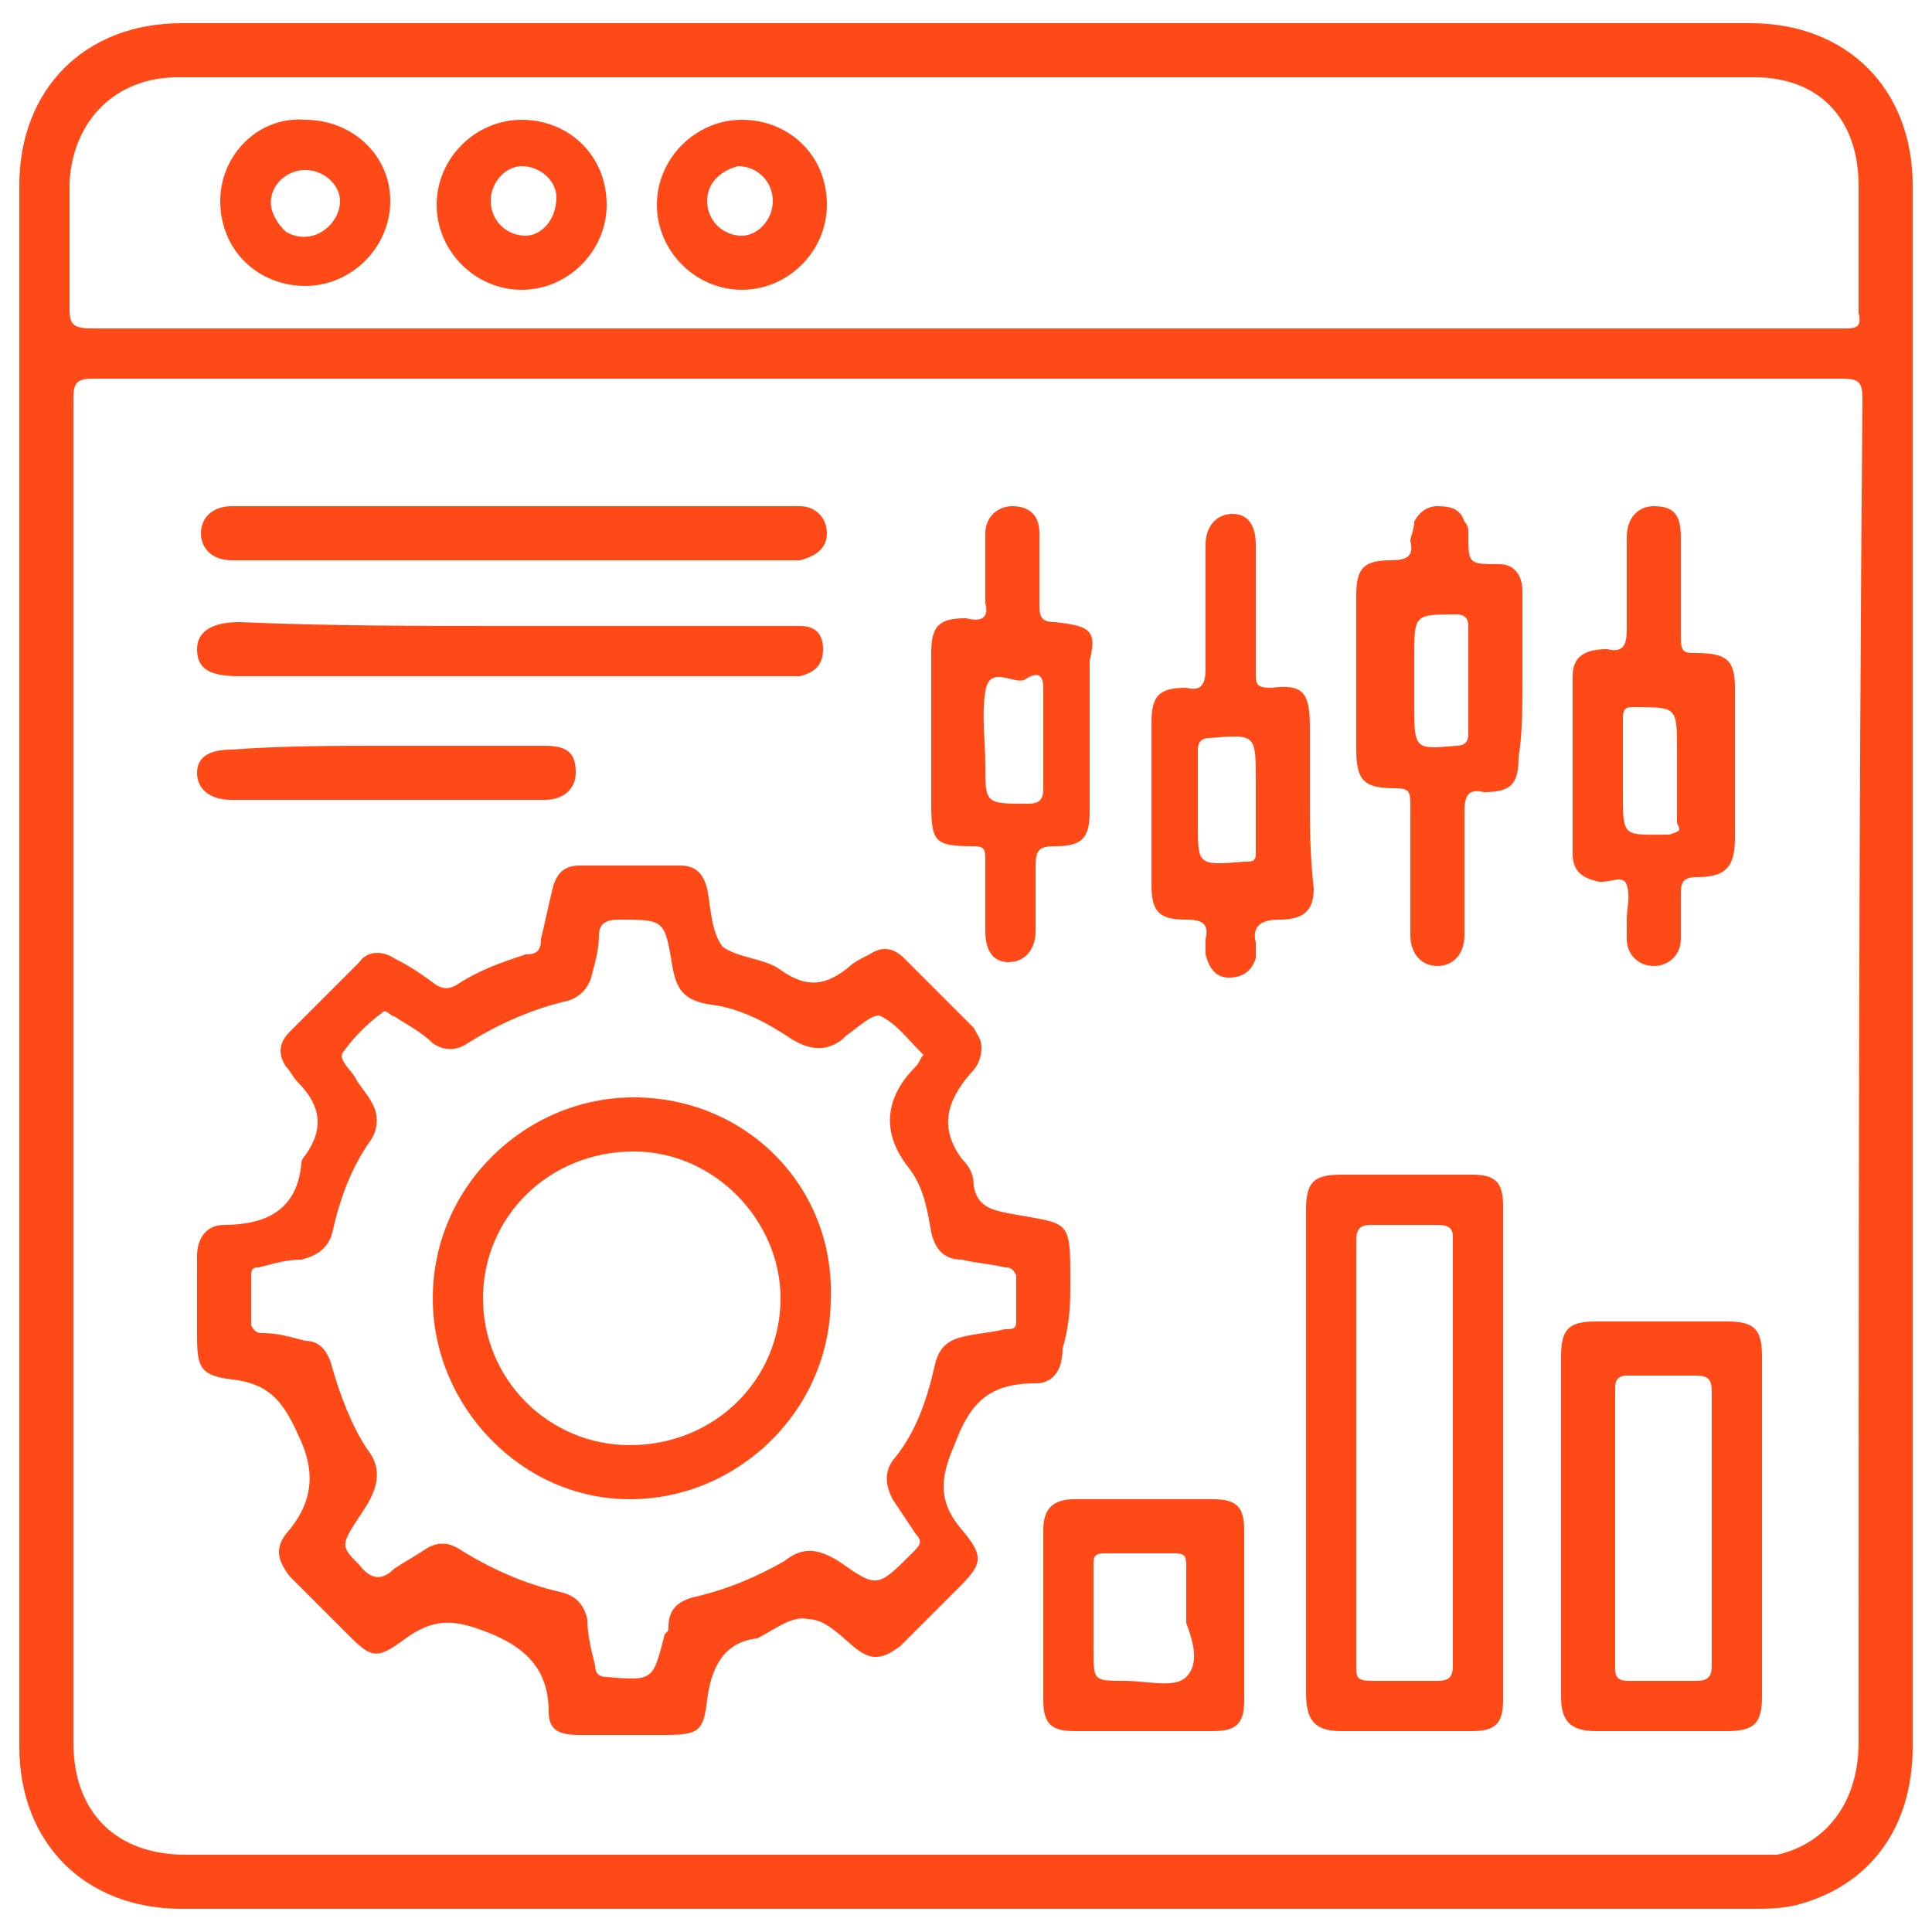
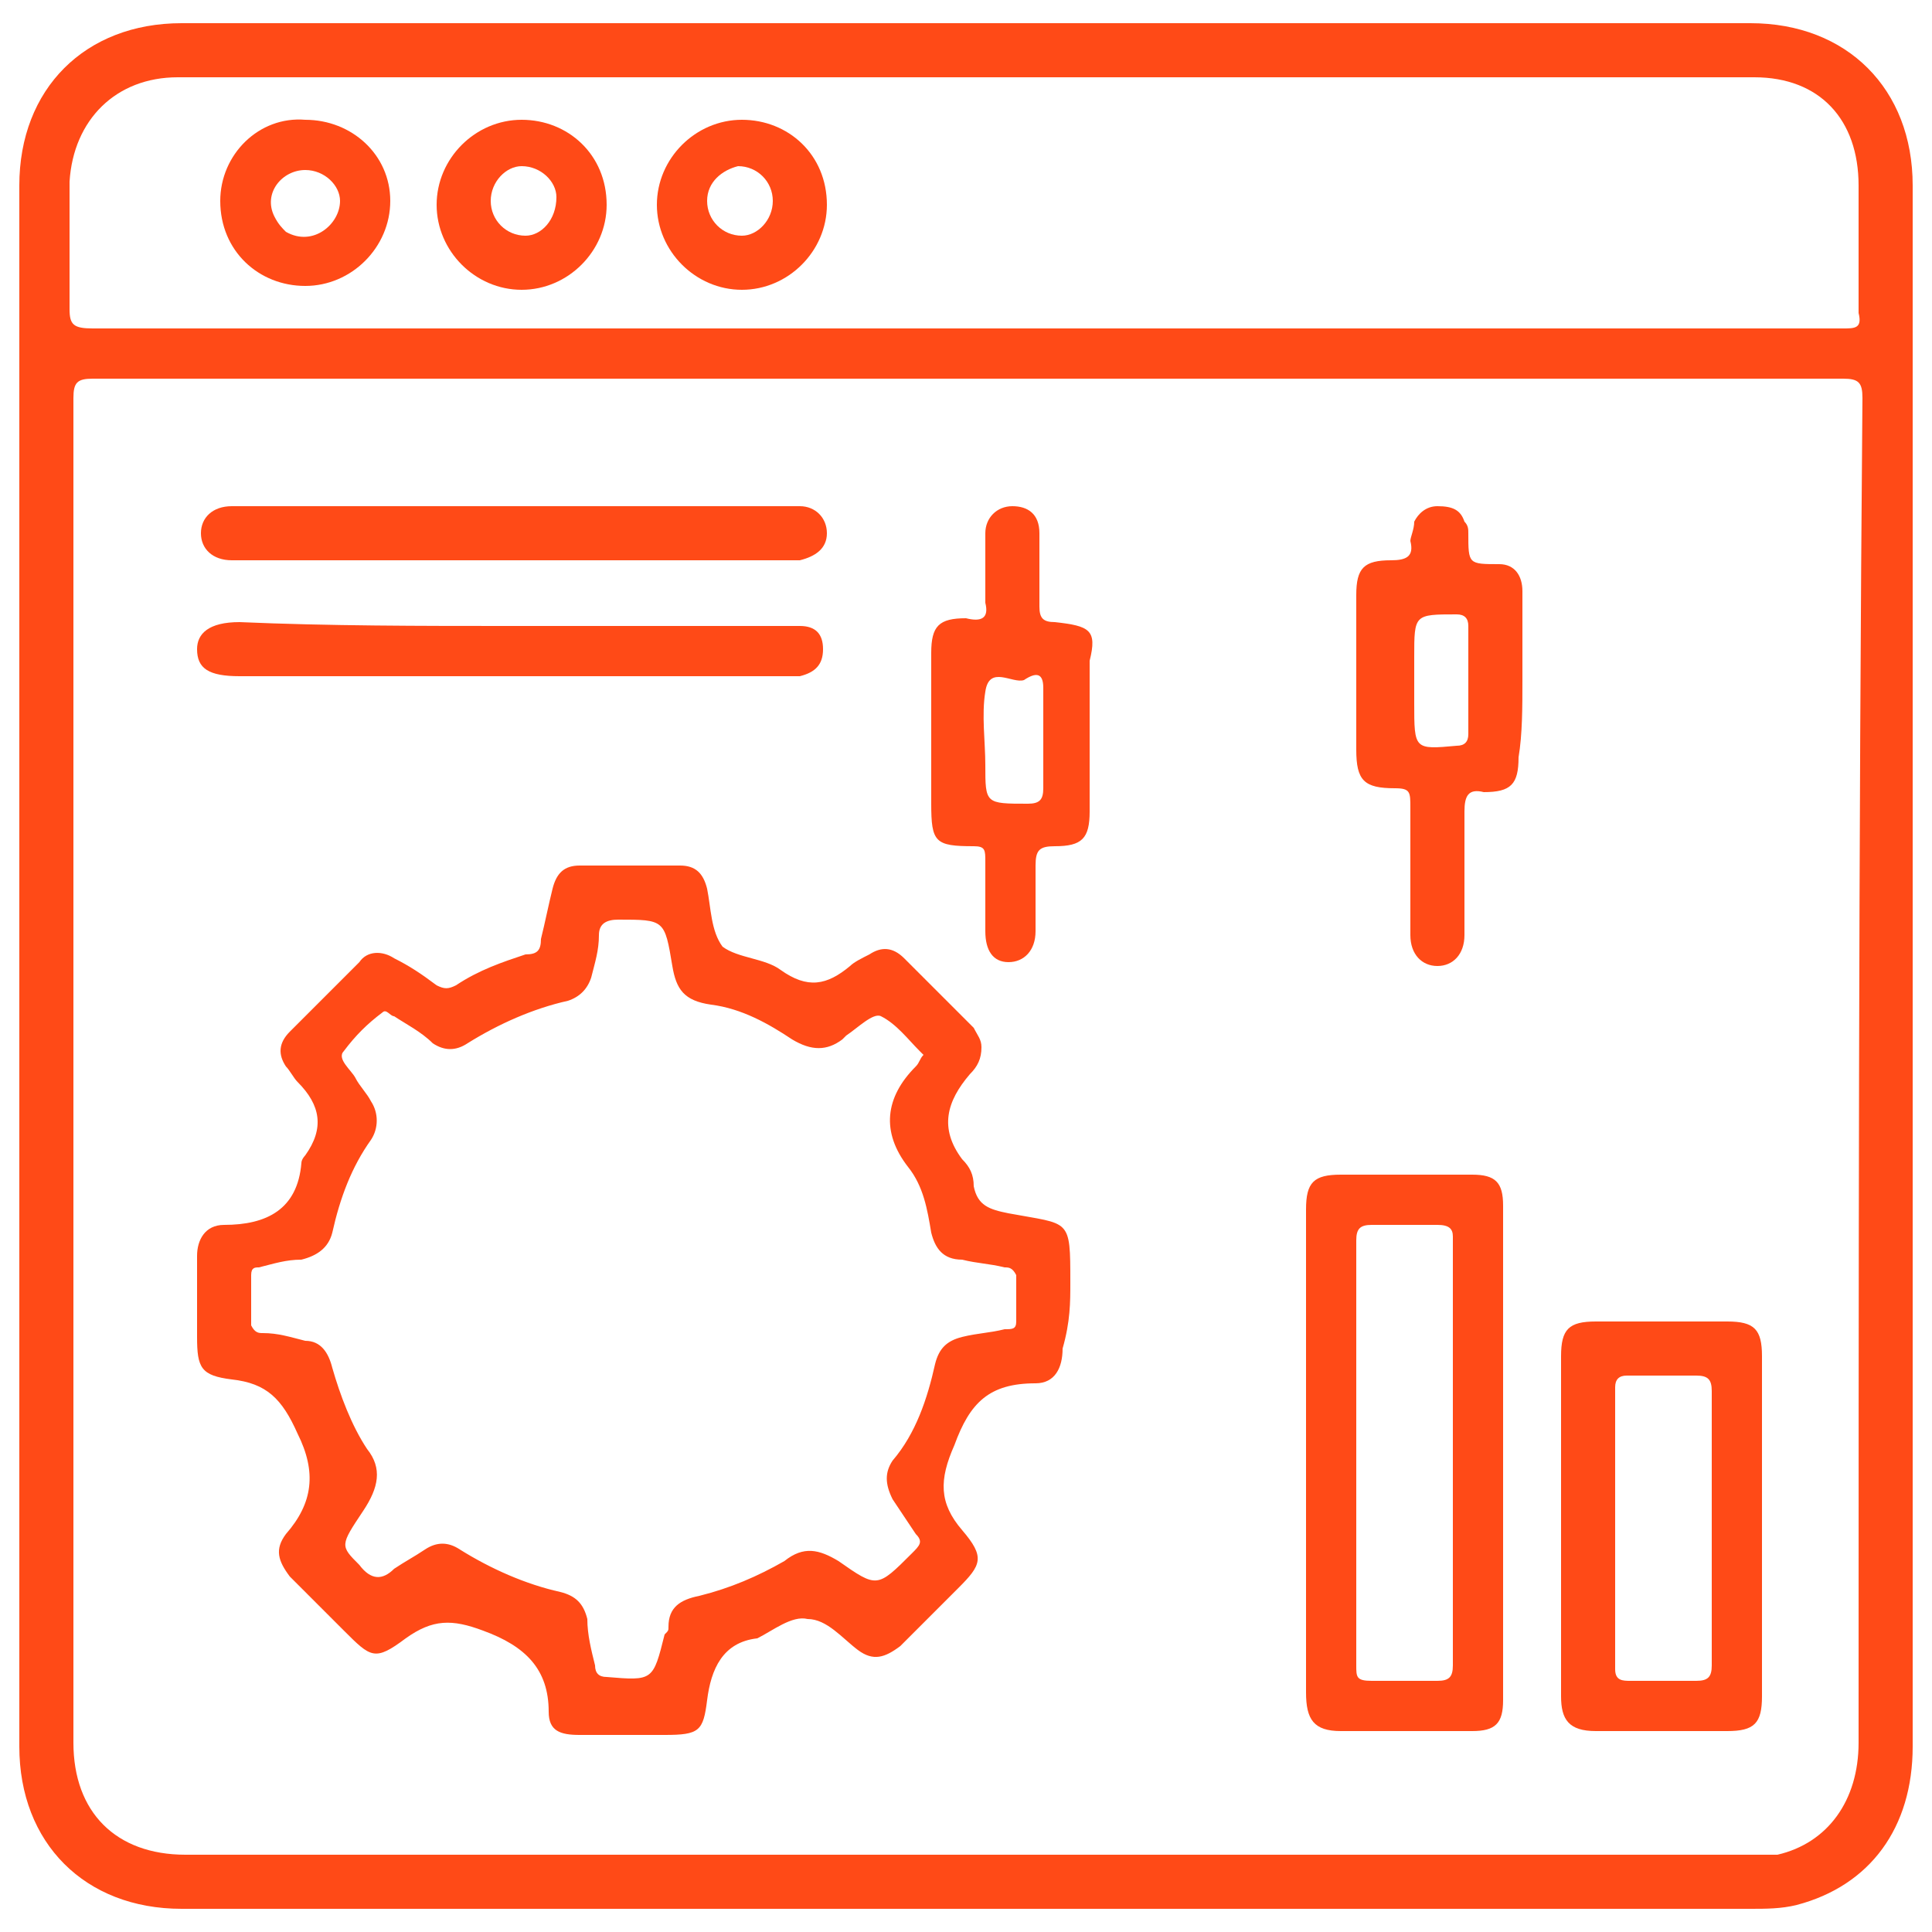
<svg xmlns="http://www.w3.org/2000/svg" version="1.1" id="Layer_1" x="0px" y="0px" viewBox="0 0 50 50" style="enable-background:new 0 0 50 50;" xml:space="preserve">
  <style type="text/css">
	.st0{fill:#FF4A17;}
</style>
  <g>
    <path class="st0" d="M49.5,4.8c0-2.5-1.7-4.2-4.2-4.2c-13.5,0-27.1,0-40.6,0c-2.5,0-4.2,1.7-4.2,4.2c0,13.5,0,26.9,0,40.4   c0,2.5,1.7,4.2,4.2,4.2c13.5,0,27.1,0,40.6,0c0.4,0,0.8,0,1.2-0.1c1.9-0.5,3-2,3-4.1c0-6.7,0-13.5,0-20.2   C49.5,18.3,49.5,11.5,49.5,4.8z M48.1,45.1c0,1.5-0.8,2.6-2.1,2.9C45.8,48,45.5,48,45.3,48c-13.5,0-27,0-40.5,0   c-1.8,0-2.9-1.1-2.9-2.9c0-11.6,0-23.2,0-34.8c0-0.4,0.1-0.5,0.5-0.5c7.6,0,15.1,0,22.7,0c7.5,0,15,0,22.6,0c0.4,0,0.5,0.1,0.5,0.5   C48.1,22,48.1,33.5,48.1,45.1z M47.7,8.5c-7.6,0-15.1,0-22.7,0c-7.5,0-15,0-22.6,0C1.9,8.5,1.8,8.4,1.8,8c0-1.1,0-2.2,0-3.3   C1.9,3.1,3,2,4.6,2c13.6,0,27.2,0,40.8,0c1.7,0,2.7,1.1,2.7,2.8c0,1.1,0,2.2,0,3.3C48.2,8.5,48,8.5,47.7,8.5z" />
    <path class="st0" d="M13.3,13.1c2.3,0,4.7,0,7,0c0.1,0,0.3,0,0.4,0c0.4,0,0.7,0.3,0.7,0.7c0,0.4-0.3,0.6-0.7,0.7   c-0.1,0-0.2,0-0.3,0c-4.7,0-9.5,0-14.2,0c-0.1,0-0.2,0-0.2,0c-0.5,0-0.8-0.3-0.8-0.7c0-0.4,0.3-0.7,0.8-0.7   C8.4,13.1,10.8,13.1,13.3,13.1z" />
    <path class="st0" d="M13.2,16.2c2.4,0,4.7,0,7.1,0c0.1,0,0.3,0,0.4,0c0.4,0,0.6,0.2,0.6,0.6c0,0.4-0.2,0.6-0.6,0.7   c-0.1,0-0.3,0-0.4,0c-4.7,0-9.4,0-14.1,0c-0.8,0-1.1-0.2-1.1-0.7c0-0.4,0.3-0.7,1.1-0.7C8.5,16.2,10.9,16.2,13.2,16.2z" />
-     <path class="st0" d="M10,19.3c1.4,0,2.7,0,4.1,0c0.6,0,0.8,0.2,0.8,0.7c0,0.4-0.3,0.7-0.8,0.7c-2.7,0-5.4,0-8.1,0   c-0.6,0-0.9-0.3-0.9-0.7c0-0.4,0.3-0.6,0.9-0.6C7.3,19.3,8.7,19.3,10,19.3z" />
    <path class="st0" d="M27.7,33.2c0-1.7,0-1.5-1.6-1.8c-0.5-0.1-0.8-0.2-0.9-0.7c0-0.3-0.1-0.5-0.3-0.7c-0.6-0.8-0.4-1.5,0.2-2.2   c0.2-0.2,0.3-0.4,0.3-0.7c0-0.2-0.1-0.3-0.2-0.5c-0.6-0.6-1.2-1.2-1.8-1.8c-0.3-0.3-0.6-0.3-0.9-0.1c-0.2,0.1-0.4,0.2-0.5,0.3   c-0.6,0.5-1.1,0.6-1.8,0.1c-0.4-0.3-1.1-0.3-1.5-0.6c-0.3-0.4-0.3-1-0.4-1.5c-0.1-0.4-0.3-0.6-0.7-0.6c-0.9,0-1.7,0-2.6,0   c-0.4,0-0.6,0.2-0.7,0.6c-0.1,0.4-0.2,0.9-0.3,1.3c0,0.3-0.1,0.4-0.4,0.4c-0.6,0.2-1.2,0.4-1.8,0.8c-0.2,0.1-0.3,0.1-0.5,0   c-0.4-0.3-0.7-0.5-1.1-0.7c-0.3-0.2-0.7-0.2-0.9,0.1c-0.6,0.6-1.2,1.2-1.8,1.8c-0.3,0.3-0.3,0.6-0.1,0.9c0.1,0.1,0.2,0.3,0.3,0.4   c0.6,0.6,0.7,1.2,0.2,1.9c0,0-0.1,0.1-0.1,0.2c-0.1,1.2-0.9,1.6-2,1.6c-0.5,0-0.7,0.4-0.7,0.8c0,0.7,0,1.4,0,2.1   c0,0.8,0.1,1,0.9,1.1c0.9,0.1,1.3,0.5,1.7,1.4c0.5,1,0.4,1.8-0.3,2.6c-0.3,0.4-0.2,0.7,0.1,1.1c0.5,0.5,0.9,0.9,1.4,1.4   c0.7,0.7,0.8,0.8,1.6,0.2c0.7-0.5,1.2-0.5,2-0.2c1.1,0.4,1.7,1,1.7,2.1c0,0.5,0.3,0.6,0.8,0.6c0.7,0,1.5,0,2.2,0   c0.9,0,1-0.1,1.1-0.9c0.1-0.8,0.4-1.5,1.3-1.6c0,0,0,0,0,0c0.4-0.2,0.9-0.6,1.3-0.5c0.5,0,0.9,0.5,1.3,0.8c0.4,0.3,0.7,0.2,1.1-0.1   c0.5-0.5,1-1,1.5-1.5c0.6-0.6,0.7-0.8,0.1-1.5c-0.6-0.7-0.6-1.3-0.2-2.2c0.4-1.1,0.9-1.6,2.1-1.6c0.5,0,0.7-0.4,0.7-0.9   C27.7,34.2,27.7,33.7,27.7,33.2z M26.3,34.2c0,0.2-0.1,0.2-0.3,0.2c-0.4,0.1-0.7,0.1-1.1,0.2c-0.4,0.1-0.6,0.3-0.7,0.7   c-0.2,0.9-0.5,1.8-1.1,2.5c-0.2,0.3-0.2,0.6,0,1c0.2,0.3,0.4,0.6,0.6,0.9c0.2,0.2,0.1,0.3-0.1,0.5c-0.9,0.9-0.9,0.9-1.9,0.2   c-0.5-0.3-0.9-0.4-1.4,0c-0.7,0.4-1.4,0.7-2.2,0.9c-0.5,0.1-0.8,0.3-0.8,0.8c0,0.1,0,0.1-0.1,0.2c-0.3,1.2-0.3,1.2-1.5,1.1   c-0.2,0-0.3-0.1-0.3-0.3c-0.1-0.4-0.2-0.8-0.2-1.2c-0.1-0.4-0.3-0.6-0.7-0.7c-0.9-0.2-1.8-0.6-2.6-1.1c-0.3-0.2-0.6-0.2-0.9,0   c-0.3,0.2-0.5,0.3-0.8,0.5c-0.3,0.3-0.6,0.3-0.9-0.1C8.8,40,8.8,40,9.4,39.1c0.4-0.6,0.5-1.1,0.1-1.6c-0.4-0.6-0.7-1.4-0.9-2.1   c-0.1-0.4-0.3-0.7-0.7-0.7c-0.4-0.1-0.7-0.2-1.1-0.2c-0.1,0-0.2,0-0.3-0.2c0-0.4,0-0.9,0-1.3c0-0.2,0.1-0.2,0.2-0.2   c0.4-0.1,0.7-0.2,1.1-0.2c0.4-0.1,0.7-0.3,0.8-0.7c0.2-0.9,0.5-1.7,1-2.4c0.2-0.3,0.2-0.7,0-1c-0.1-0.2-0.3-0.4-0.4-0.6   c-0.1-0.2-0.5-0.5-0.3-0.7c0.3-0.4,0.6-0.7,1-1c0.1-0.1,0.2,0.1,0.3,0.1c0.3,0.2,0.7,0.4,1,0.7c0.3,0.2,0.6,0.2,0.9,0   c0.8-0.5,1.7-0.9,2.6-1.1c0.3-0.1,0.5-0.3,0.6-0.6c0.1-0.4,0.2-0.7,0.2-1.1c0-0.3,0.2-0.4,0.5-0.4c1.2,0,1.2,0,1.4,1.2   c0.1,0.6,0.3,0.9,1,1c0.8,0.1,1.5,0.5,2.1,0.9c0.5,0.3,0.9,0.3,1.3,0c0,0,0.1-0.1,0.1-0.1c0.3-0.2,0.7-0.6,0.9-0.5   c0.4,0.2,0.7,0.6,1,0.9c0,0,0.1,0.1,0.1,0.1c-0.1,0.1-0.1,0.2-0.2,0.3c-0.8,0.8-0.9,1.7-0.2,2.6c0.4,0.5,0.5,1.1,0.6,1.7   c0.1,0.4,0.3,0.7,0.8,0.7c0.4,0.1,0.7,0.1,1.1,0.2c0.1,0,0.2,0,0.3,0.2C26.3,33.3,26.3,33.8,26.3,34.2z" />
    <path class="st0" d="M38.9,31.2c0-0.6-0.2-0.8-0.8-0.8c-1.1,0-2.3,0-3.4,0c-0.7,0-0.9,0.2-0.9,0.9c0,2.1,0,4.1,0,6.2   c0,2.1,0,4.2,0,6.3c0,0.7,0.2,1,0.9,1c1.1,0,2.3,0,3.4,0c0.6,0,0.8-0.2,0.8-0.8C38.9,39.7,38.9,35.4,38.9,31.2z M37.6,43.1   c0,0.3-0.1,0.4-0.4,0.4c-0.6,0-1.2,0-1.7,0c-0.4,0-0.4-0.1-0.4-0.4c0-1.8,0-3.6,0-5.5c0-1.8,0-3.6,0-5.5c0-0.3,0.1-0.4,0.4-0.4   c0.6,0,1.1,0,1.7,0c0.3,0,0.4,0.1,0.4,0.3C37.6,35.7,37.6,39.4,37.6,43.1z" />
    <path class="st0" d="M44.7,34.2c-1.1,0-2.2,0-3.4,0c-0.7,0-0.9,0.2-0.9,0.9c0,1.5,0,2.9,0,4.4c0,1.5,0,3,0,4.4   c0,0.6,0.2,0.9,0.9,0.9c1.1,0,2.3,0,3.4,0c0.7,0,0.9-0.2,0.9-0.9c0-2.9,0-5.9,0-8.8C45.6,34.4,45.4,34.2,44.7,34.2z M43.9,43.5   c-0.6,0-1.2,0-1.7,0c-0.2,0-0.4,0-0.4-0.3c0-2.4,0-4.9,0-7.3c0-0.2,0.1-0.3,0.3-0.3c0.6,0,1.2,0,1.8,0c0.3,0,0.4,0.1,0.4,0.4   c0,1.2,0,2.4,0,3.6c0,1.2,0,2.4,0,3.5C44.3,43.4,44.2,43.5,43.9,43.5z" />
    <path class="st0" d="M27.3,16.1c-0.3,0-0.4-0.1-0.4-0.4c0-0.6,0-1.3,0-1.9c0-0.5-0.3-0.7-0.7-0.7c-0.4,0-0.7,0.3-0.7,0.7   c0,0.3,0,0.6,0,0.9c0,0.3,0,0.6,0,0.9c0.1,0.4-0.1,0.5-0.5,0.4c-0.7,0-0.9,0.2-0.9,0.9c0,1.3,0,2.6,0,3.9c0,1,0.1,1.1,1.1,1.1   c0.3,0,0.3,0.1,0.3,0.4c0,0.6,0,1.2,0,1.8c0,0.5,0.2,0.8,0.6,0.8c0.4,0,0.7-0.3,0.7-0.8c0-0.6,0-1.2,0-1.7c0-0.4,0.1-0.5,0.5-0.5   c0.7,0,0.9-0.2,0.9-0.9c0-1.3,0-2.6,0-3.9C28.4,16.3,28.2,16.2,27.3,16.1z M27,17.8c0,0.4,0,0.9,0,1.3c0,0.4,0,0.9,0,1.3   c0,0.3-0.1,0.4-0.4,0.4c-1.1,0-1.1,0-1.1-1c0-0.6-0.1-1.3,0-1.9c0.1-0.7,0.7-0.2,1-0.3C26.8,17.4,27,17.4,27,17.8z" />
    <path class="st0" d="M39.4,17.6c0-0.8,0-1.5,0-2.3c0-0.4-0.2-0.7-0.6-0.7C38,14.6,38,14.6,38,13.8c0-0.1,0-0.2-0.1-0.3   c-0.1-0.3-0.3-0.4-0.7-0.4c-0.3,0-0.5,0.2-0.6,0.4c0,0.2-0.1,0.4-0.1,0.5c0.1,0.4-0.1,0.5-0.5,0.5c-0.7,0-0.9,0.2-0.9,0.9   c0,1.3,0,2.7,0,4c0,0.8,0.2,1,1,1c0.4,0,0.4,0.1,0.4,0.5c0,1.1,0,2.2,0,3.3c0,0.5,0.3,0.8,0.7,0.8c0.4,0,0.7-0.3,0.7-0.8   c0-1.1,0-2.1,0-3.2c0-0.4,0.1-0.6,0.5-0.5c0.7,0,0.9-0.2,0.9-0.9C39.4,19,39.4,18.3,39.4,17.6z M38,19c0,0.2-0.1,0.3-0.3,0.3   c0,0,0,0,0,0c-1.1,0.1-1.1,0.1-1.1-1.1c0-0.2,0-0.4,0-0.6c0-0.2,0-0.4,0-0.6c0-1.1,0-1.1,1.1-1.1c0.2,0,0.3,0.1,0.3,0.3   C38,17.2,38,18.1,38,19z" />
-     <path class="st0" d="M43.9,16.9c-0.3,0-0.4,0-0.4-0.4c0-0.4,0-0.9,0-1.3c0-0.4,0-0.9,0-1.3c0-0.6-0.2-0.8-0.7-0.8   c-0.4,0-0.7,0.3-0.7,0.8c0,0.8,0,1.6,0,2.4c0,0.4-0.1,0.6-0.5,0.5c-0.6,0-0.9,0.2-0.9,0.7c0,1.5,0,3.1,0,4.6c0,0.4,0.2,0.6,0.6,0.7   c0.3,0.1,0.7-0.2,0.8,0.1c0.1,0.3,0,0.6,0,0.9c0,0.2,0,0.3,0,0.5c0,0.4,0.3,0.7,0.7,0.7c0.4,0,0.7-0.3,0.7-0.7c0-0.4,0-0.7,0-1.1   c0-0.3,0-0.5,0.4-0.5c0.7,0,1-0.2,1-1c0-1.3,0-2.6,0-3.9C44.9,17.1,44.7,16.9,43.9,16.9z M43.2,21.6c-1.2,0-1.2,0.1-1.2-1.1   c0-0.6,0-1.2,0-1.9c0-0.3,0.1-0.3,0.3-0.3c1.1,0,1.1,0,1.1,1.1c0,0.2,0,0.4,0,0.5c0,0.5,0,0.9,0,1.4C43.5,21.5,43.5,21.5,43.2,21.6   z" />
-     <path class="st0" d="M33.9,20.7c0-0.6,0-1.3,0-1.9c0-0.9-0.2-1.1-1-1c-0.4,0-0.4-0.1-0.4-0.4c0-1.1,0-2.2,0-3.3   c0-0.5-0.2-0.8-0.6-0.8c-0.4,0-0.7,0.3-0.7,0.8c0,1.1,0,2.1,0,3.2c0,0.4-0.1,0.6-0.5,0.5c-0.7,0-0.9,0.2-0.9,0.9c0,1.4,0,2.8,0,4.2   c0,0.7,0.2,0.9,0.9,0.9c0.4,0,0.6,0.1,0.5,0.5c0,0.1,0,0.3,0,0.4c0.1,0.4,0.3,0.6,0.6,0.6c0.4,0,0.6-0.2,0.7-0.5c0-0.1,0-0.3,0-0.4   c-0.1-0.4,0.1-0.6,0.6-0.6c0.6,0,0.9-0.2,0.9-0.8C33.9,22.1,33.9,21.4,33.9,20.7z M32.2,22.3C31,22.4,31,22.4,31,21.3   c0-0.2,0-0.4,0-0.6c0-0.4,0-0.9,0-1.3c0-0.2,0.1-0.3,0.3-0.3c1.2-0.1,1.2-0.1,1.2,1.1c0,0.6,0,1.3,0,1.9   C32.5,22.3,32.4,22.3,32.2,22.3z" />
-     <path class="st0" d="M32.2,41.8c0-0.7,0-1.5,0-2.2c0-0.6-0.2-0.8-0.8-0.8c-1.2,0-2.4,0-3.6,0c-0.6,0-0.8,0.3-0.8,0.8   c0,1.5,0,2.9,0,4.4c0,0.6,0.2,0.8,0.8,0.8c1.2,0,2.4,0,3.6,0c0.6,0,0.8-0.2,0.8-0.8C32.2,43.2,32.2,42.5,32.2,41.8z M30.7,43.4   c-0.3,0.3-1,0.1-1.6,0.1c-0.8,0-0.8,0-0.8-0.8c0-0.7,0-1.5,0-2.2c0-0.2,0-0.3,0.3-0.3c0.6,0,1.2,0,1.8,0c0.3,0,0.3,0.1,0.3,0.4   c0,0.4,0,0.9,0,1.4C30.8,42.3,31.1,43,30.7,43.4z" />
    <path class="st0" d="M19.2,3.1c-1.2,0-2.2,1-2.2,2.2c0,1.2,1,2.2,2.2,2.2c1.2,0,2.2-1,2.2-2.2C21.4,4,20.4,3.1,19.2,3.1z M19.2,6.1   c-0.5,0-0.9-0.4-0.9-0.9c0-0.5,0.4-0.8,0.8-0.9c0.5,0,0.9,0.4,0.9,0.9C20,5.7,19.6,6.1,19.2,6.1z" />
    <path class="st0" d="M7.9,3.1C6.7,3,5.7,4,5.7,5.2c0,1.3,1,2.2,2.2,2.2c1.2,0,2.2-1,2.2-2.2C10.1,4,9.1,3.1,7.9,3.1z M7.4,6   C7.3,5.9,7.2,5.8,7.1,5.6C6.8,5,7.3,4.4,7.9,4.4c0.5,0,0.9,0.4,0.9,0.8C8.8,5.8,8.1,6.4,7.4,6z" />
    <path class="st0" d="M13.5,3.1c-1.2,0-2.2,1-2.2,2.2c0,1.2,1,2.2,2.2,2.2c1.2,0,2.2-1,2.2-2.2C15.7,4,14.7,3.1,13.5,3.1z M13.6,6.1   c-0.5,0-0.9-0.4-0.9-0.9c0-0.5,0.4-0.9,0.8-0.9c0.5,0,0.9,0.4,0.9,0.8C14.4,5.7,14,6.1,13.6,6.1z" />
-     <path class="st0" d="M16.4,28.4c-2.8,0-5.2,2.3-5.2,5.2c0,2.8,2.3,5.2,5.1,5.2c2.8,0,5.2-2.3,5.2-5.2   C21.6,30.7,19.3,28.4,16.4,28.4z M16.3,37.4c-2.1,0-3.8-1.7-3.8-3.8c0-2.1,1.7-3.8,3.9-3.8c2.1,0,3.8,1.8,3.8,3.8   C20.2,35.7,18.5,37.4,16.3,37.4z" />
  </g>
</svg>